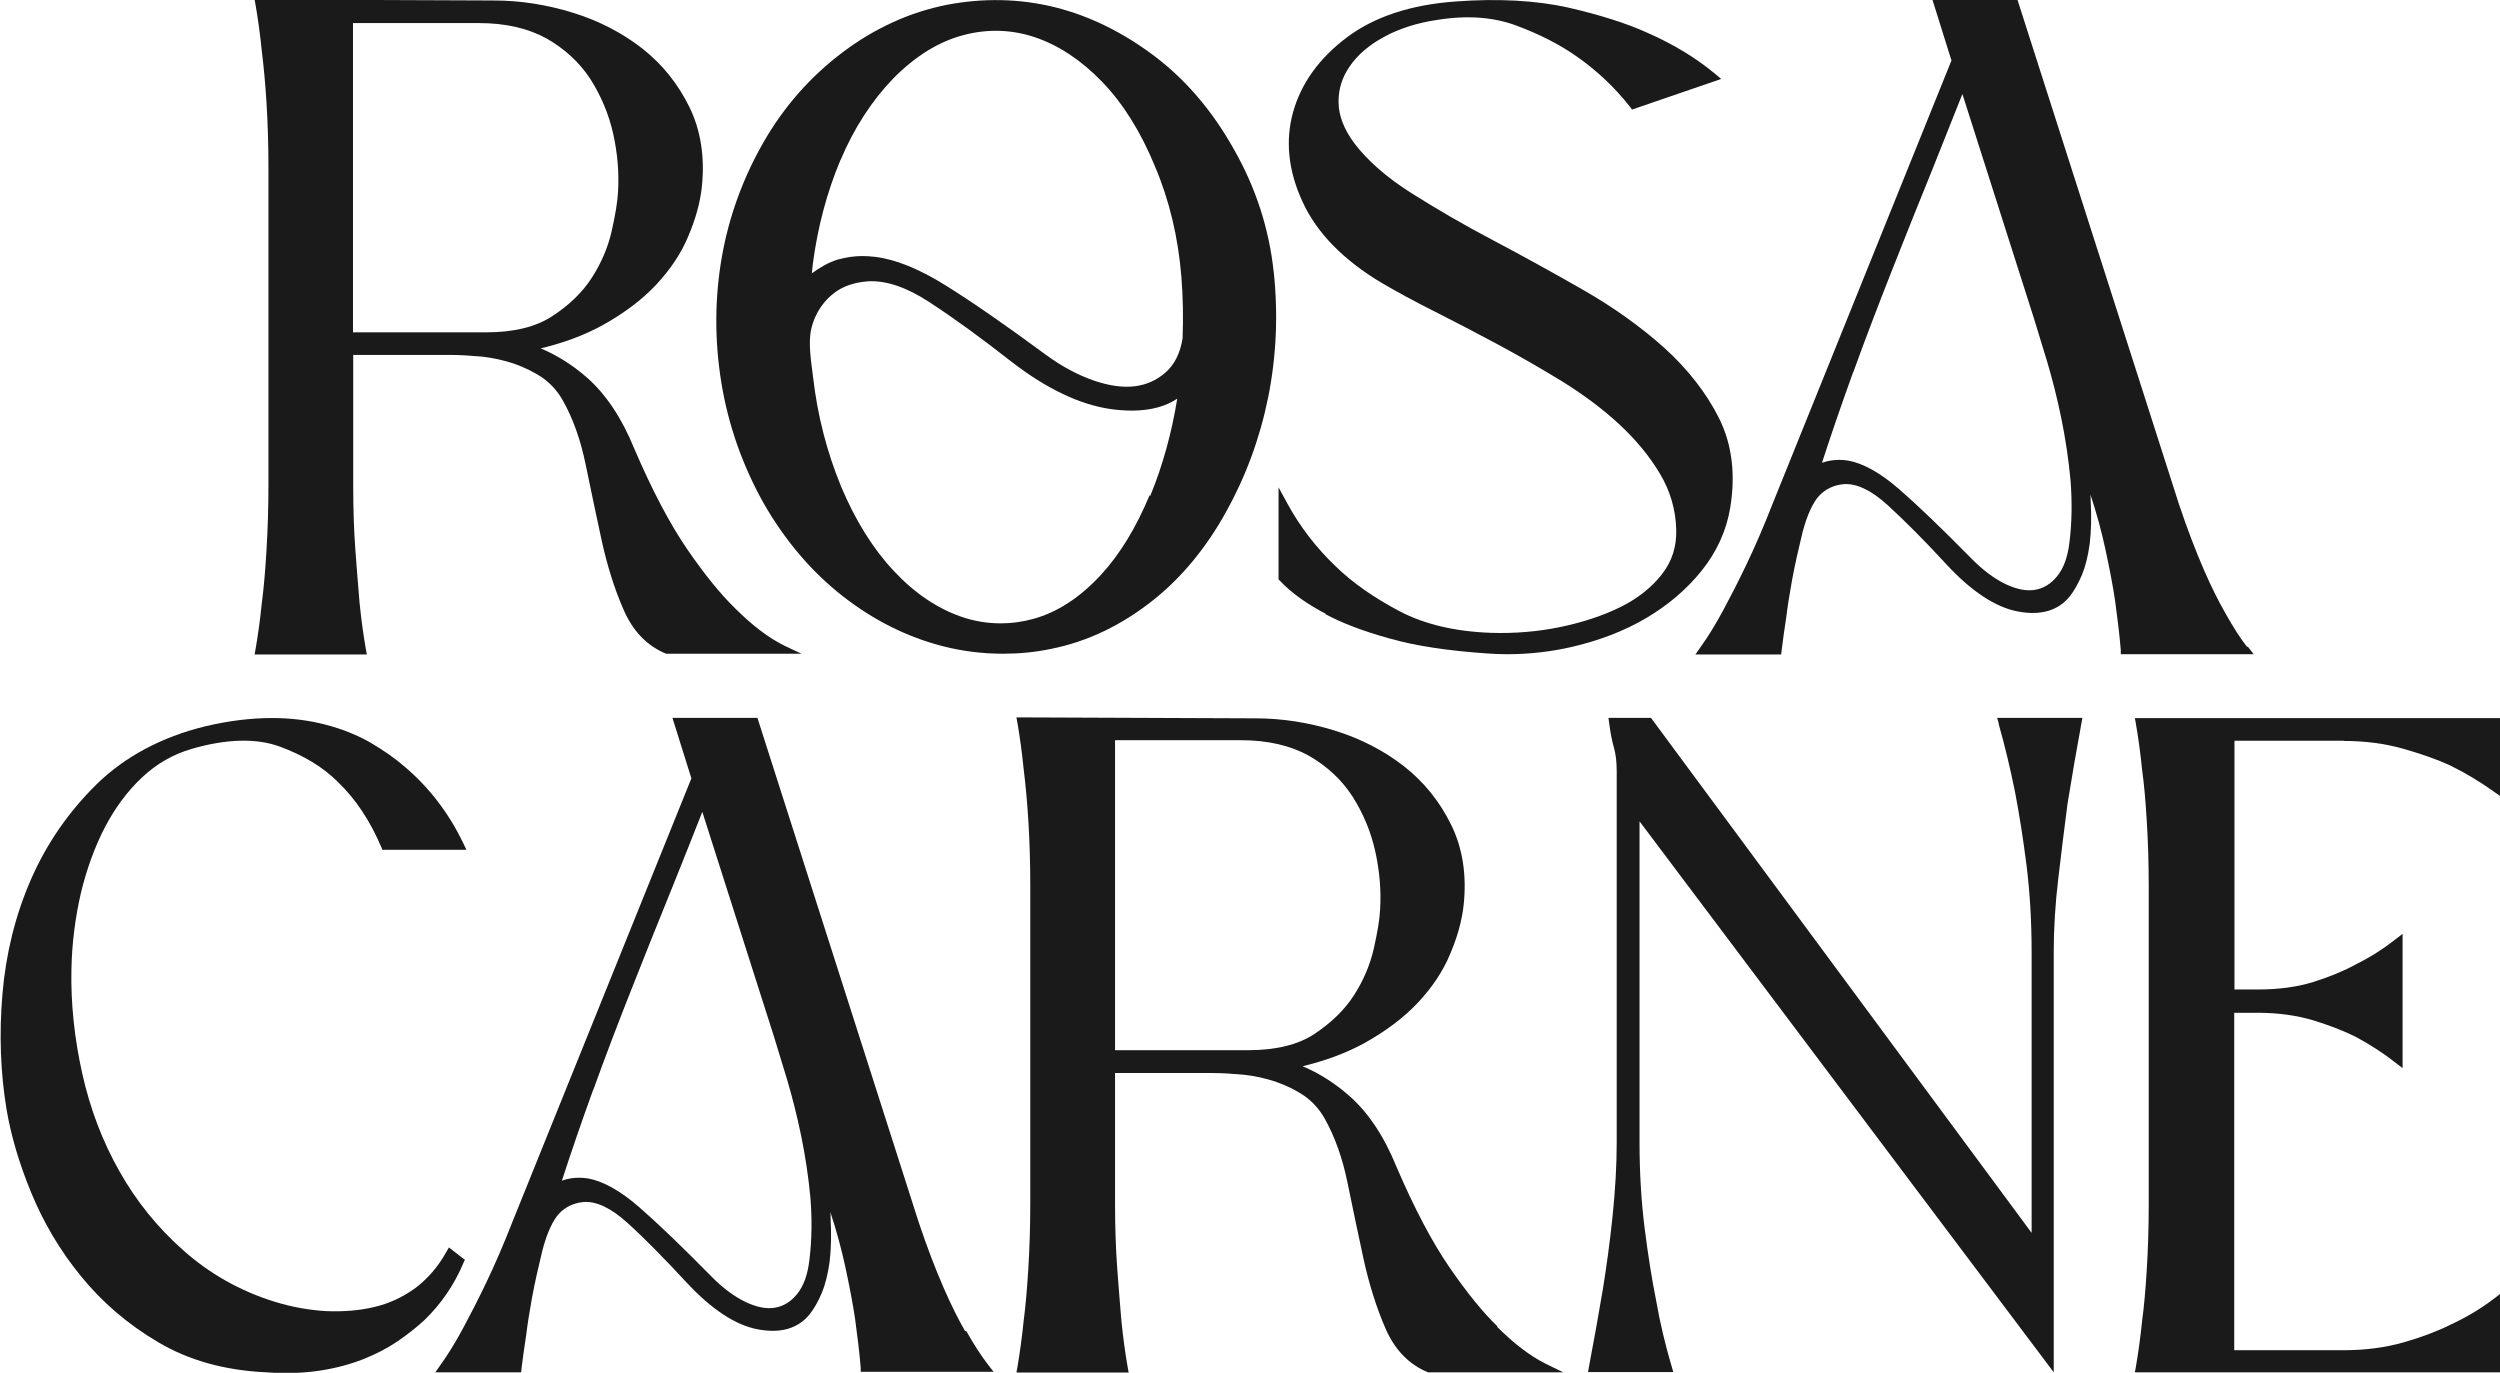
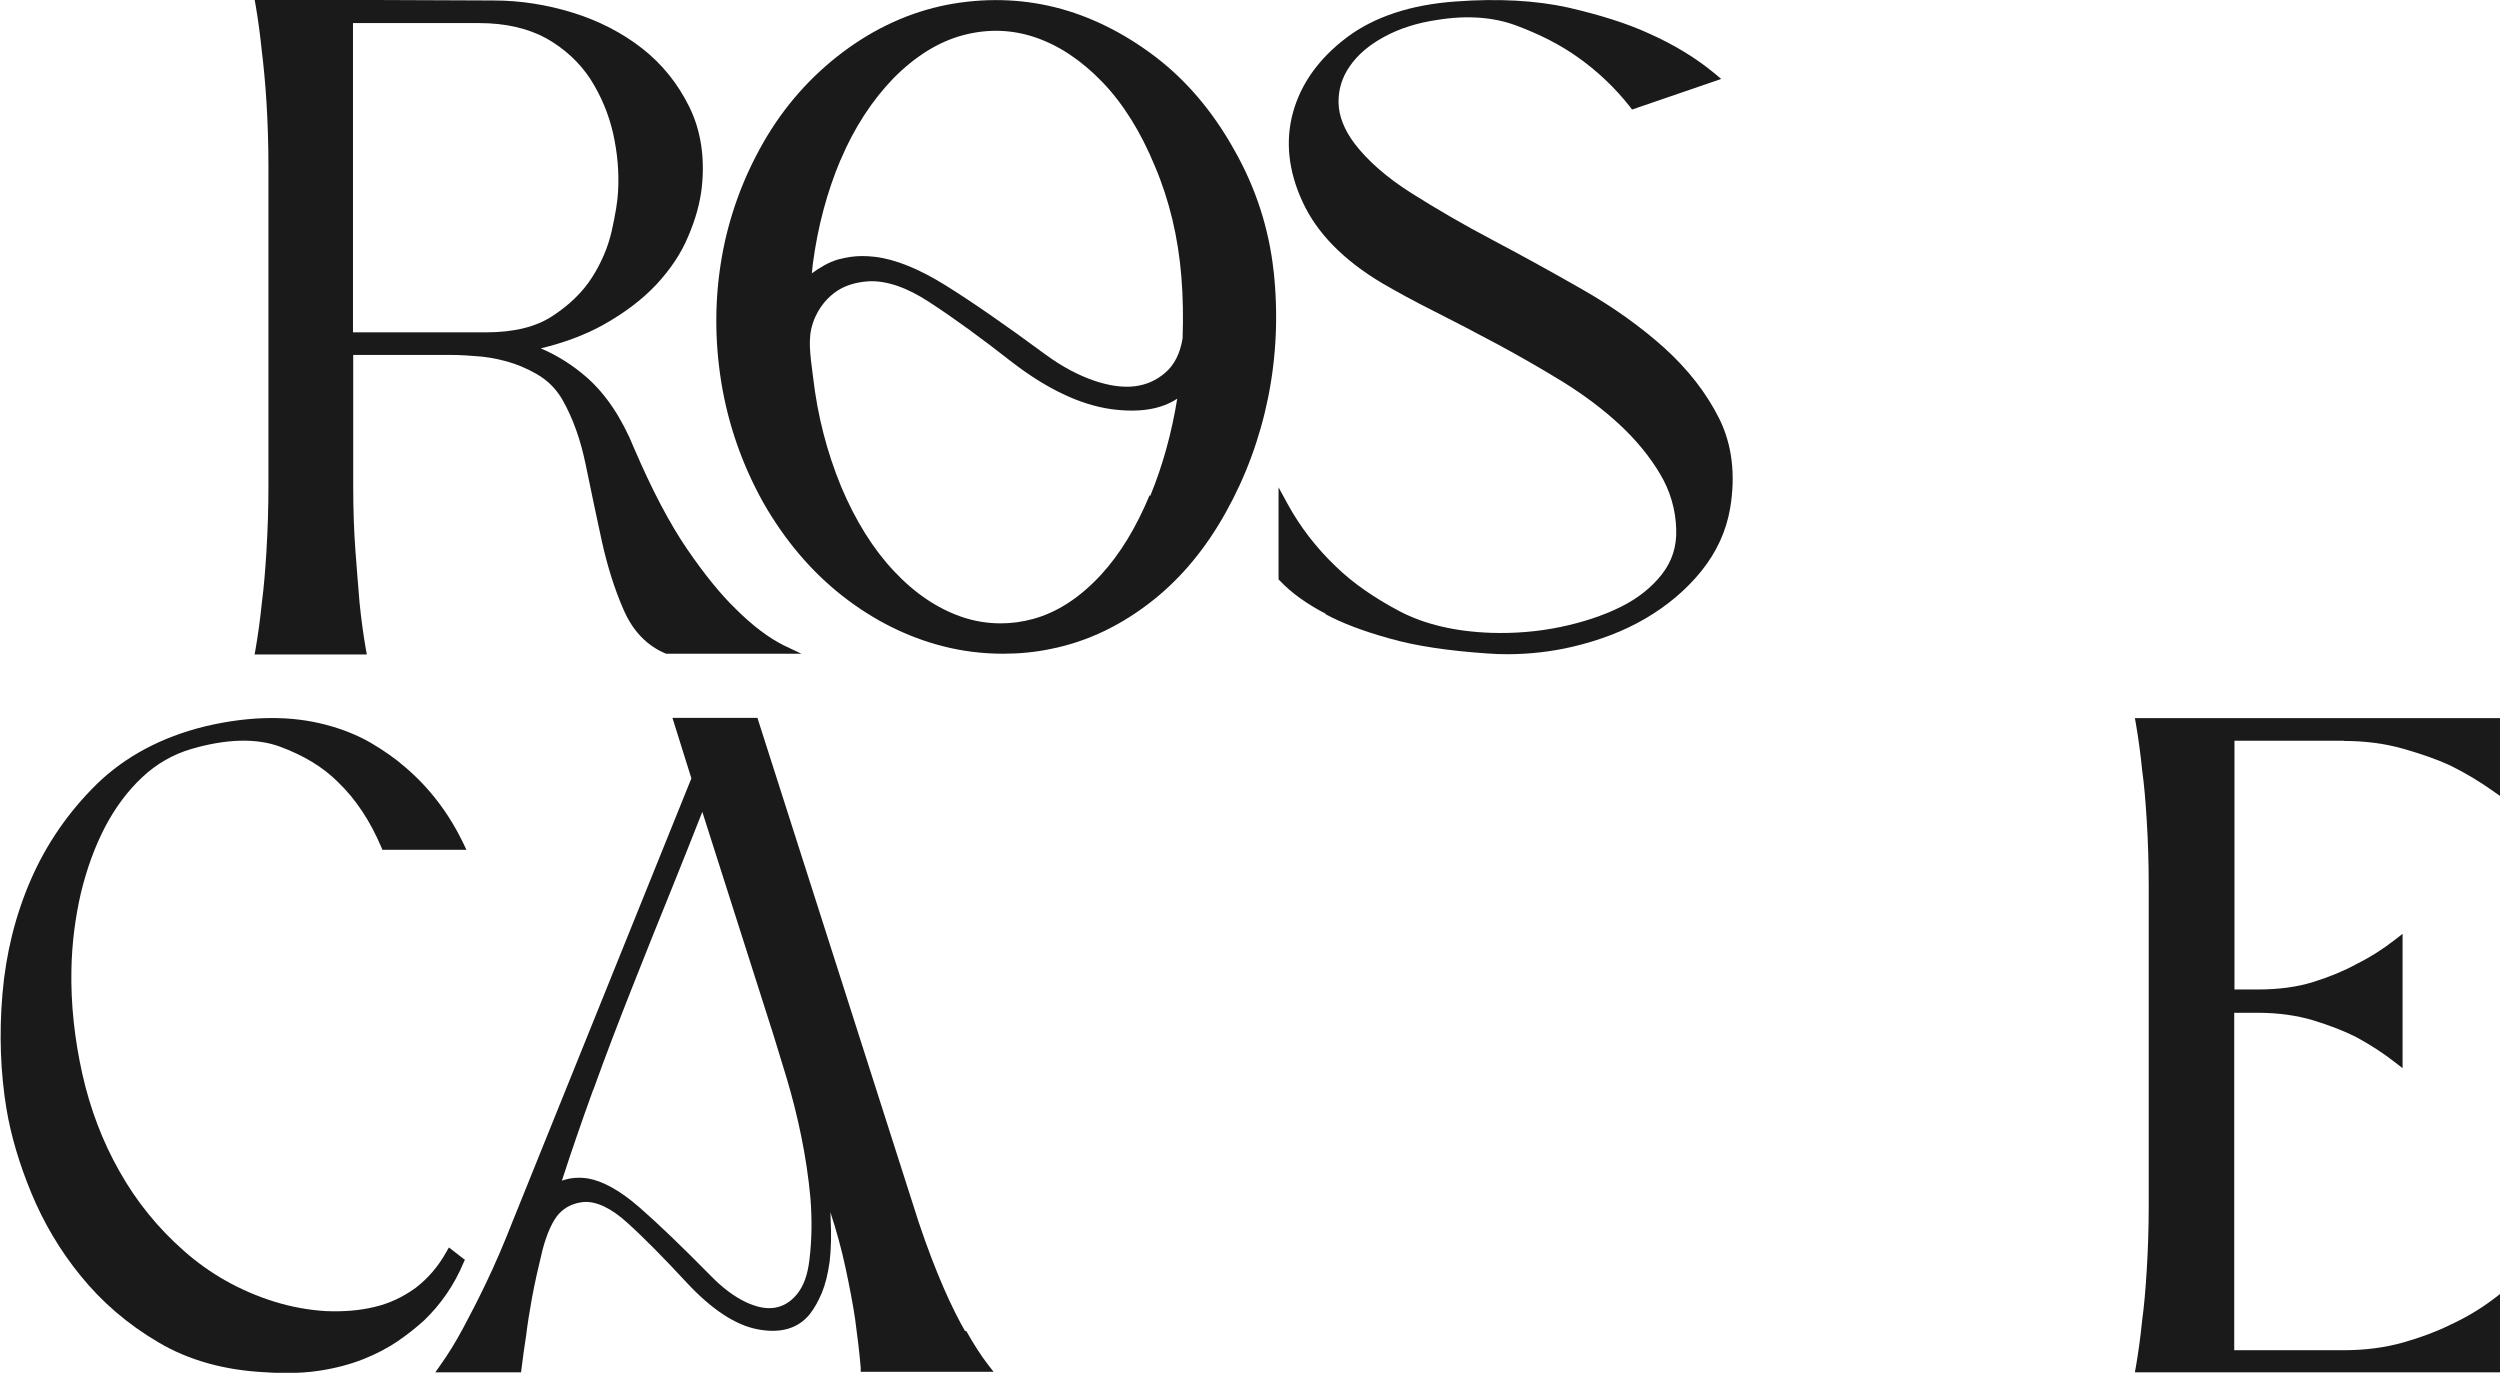
<svg xmlns="http://www.w3.org/2000/svg" id="Livello_2" data-name="Livello 2" viewBox="0 0 102.91 56.51">
  <defs>
    <style>
      .cls-1 {
        fill: #1a1a1a;
      }
    </style>
  </defs>
  <g id="Livello_1-2" data-name="Livello 1">
    <g>
      <path class="cls-1" d="M19.11,51.84l-.63-.49-.11.19c-.34.61-.77,1.1-1.27,1.48-.51.37-1.08.64-1.69.78-.62.15-1.29.2-1.99.17-.7-.04-1.42-.17-2.13-.39-1.41-.44-2.66-1.15-3.72-2.09-1.07-.94-1.96-2.04-2.65-3.27-.7-1.23-1.21-2.58-1.53-4.01-.32-1.43-.48-2.88-.45-4.3.02-1.09.16-2.15.39-3.15.24-.99.57-1.9.99-2.71.42-.8.93-1.49,1.53-2.05.59-.56,1.28-.95,2.03-1.17,1.44-.42,2.67-.45,3.63-.1.98.36,1.78.84,2.4,1.46.74.71,1.33,1.61,1.78,2.67l.05.12h3.46l-.13-.27c-.59-1.23-1.4-2.29-2.39-3.13-.41-.36-.9-.7-1.43-1.01-.54-.31-1.16-.56-1.85-.74-1.37-.36-3.02-.39-4.96.07-1.79.44-3.29,1.24-4.46,2.38-1.16,1.14-2.07,2.46-2.71,3.93-.64,1.47-1.03,3.05-1.17,4.71-.14,1.65-.08,3.25.17,4.75.18,1.07.52,2.23,1.02,3.44.5,1.21,1.18,2.37,2.04,3.42.86,1.06,1.92,1.98,3.18,2.72,1.26.75,2.75,1.16,4.44,1.24.27.02.53.03.79.03.51,0,.99-.03,1.43-.1.65-.1,1.25-.26,1.78-.47.53-.21,1.01-.46,1.42-.74.41-.28.77-.57,1.08-.85.7-.67,1.25-1.47,1.63-2.38l.06-.13Z" />
      <path class="cls-1" d="M39.73,54.8c-.27-.47-.58-1.08-.9-1.82-.32-.74-.67-1.64-1.02-2.69l-6.59-20.61-.04-.13h-3.5l.78,2.49-7.36,18.24c-.37.95-.74,1.8-1.09,2.53-.35.73-.67,1.35-.94,1.85-.32.6-.64,1.11-.94,1.53l-.21.3h3.53l.02-.17c.05-.4.11-.86.19-1.36.05-.42.13-.94.24-1.54.11-.6.26-1.26.43-1.96.19-.72.43-1.23.69-1.51.26-.27.59-.43,1-.47.52-.04,1.13.24,1.81.86.72.65,1.53,1.48,2.43,2.45,1.03,1.11,2.02,1.76,2.93,1.93.94.18,1.66-.03,2.14-.62.19-.24.35-.53.5-.88.14-.34.25-.77.32-1.28.06-.5.08-1.11.04-1.82,0-.08,0-.15-.01-.23.26.79.46,1.54.61,2.23.18.83.32,1.57.41,2.18.1.73.18,1.4.23,2v.17h5.47l-.24-.31c-.27-.35-.57-.81-.89-1.38ZM24.42,44.87c.51-1.42,1.06-2.85,1.61-4.24.55-1.4,1.1-2.76,1.63-4.07.44-1.09.86-2.15,1.25-3.14l2.94,9.22c.15.48.33,1.08.55,1.8.21.71.41,1.49.58,2.32.17.83.3,1.68.38,2.55.07.86.06,1.72-.04,2.54h0c-.07.62-.24,1.09-.51,1.42-.26.32-.56.5-.91.56-.35.06-.75-.02-1.2-.23-.46-.22-.94-.57-1.42-1.06-1.21-1.23-2.21-2.19-2.97-2.85-.78-.68-1.49-1.07-2.1-1.18-.13-.02-.25-.03-.37-.03-.25,0-.48.04-.71.12.39-1.2.82-2.45,1.28-3.72Z" />
-       <path class="cls-1" d="M61.64,54.6c-.59-.57-1.26-1.39-1.98-2.44-.72-1.05-1.45-2.44-2.18-4.14-.51-1.26-1.17-2.24-1.95-2.92-.59-.52-1.23-.92-1.91-1.21.96-.23,1.81-.55,2.54-.95.88-.49,1.63-1.05,2.21-1.67.58-.62,1.03-1.29,1.32-1.99.3-.7.49-1.38.56-2.03.13-1.22-.04-2.33-.51-3.29-.47-.96-1.12-1.77-1.95-2.42-.82-.64-1.79-1.14-2.86-1.47-1.07-.33-2.16-.5-3.24-.5l-9.85-.04.04.22c.1.58.19,1.23.26,1.93.07.57.14,1.27.19,2.09.05.82.08,1.71.08,2.67v13.1c0,.95-.03,1.85-.08,2.67-.05.82-.11,1.54-.19,2.14-.07.7-.16,1.34-.26,1.93l-.04.22h4.62l-.04-.22c-.1-.57-.19-1.22-.26-1.92-.05-.61-.11-1.32-.17-2.14-.06-.81-.09-1.71-.09-2.66v-5.39h3.98c.42,0,.86.03,1.32.07.45.05.9.15,1.32.29.42.15.82.34,1.17.58.34.24.62.55.83.92.42.74.74,1.63.95,2.66.21,1.05.44,2.1.66,3.14.23,1.04.53,2,.9,2.85.38.88.97,1.49,1.75,1.81h5.57s-.72-.35-.72-.35c-.64-.32-1.31-.83-2-1.52ZM45.9,30.47h5.19c1.1,0,2.03.22,2.79.64.75.43,1.35.99,1.79,1.67.44.69.76,1.45.94,2.26.18.81.25,1.63.2,2.41-.02.4-.11.94-.26,1.6-.15.66-.42,1.3-.81,1.91-.39.61-.94,1.14-1.63,1.6-.68.45-1.6.67-2.72.67h-5.49v-12.76Z" />
-       <path class="cls-1" d="M82.27,29.79c.25.88.48,1.83.68,2.83.17.88.33,1.89.47,3,.14,1.12.21,2.33.21,3.6v11.53l-15.61-21.12-.06-.08h-1.75l.03.21c.05.41.12.76.2,1.03.07.25.11.57.11.95v15.29c0,.95-.06,1.97-.17,3.03-.11,1.07-.25,2.08-.4,3.01-.18,1.08-.37,2.12-.57,3.18l-.04.23h3.51l-.07-.24c-.25-.85-.47-1.74-.64-2.72-.17-.85-.33-1.85-.47-2.96-.14-1.11-.21-2.3-.21-3.52v-13.23l17.05,22.68v-17.3c0-.95.06-1.98.19-3.05.13-1.09.25-2.11.38-3.07.18-1.11.37-2.22.57-3.3l.04-.22h-3.51l.07.24Z" />
      <path class="cls-1" d="M96.47,30.5c.89,0,1.71.11,2.45.32.74.21,1.4.44,1.94.69.65.32,1.24.68,1.76,1.05l.3.21v-3.21h-15.04l.04.22c.1.58.19,1.23.26,1.93.08.57.14,1.26.19,2.09.05.82.08,1.71.08,2.66v13.13c0,.95-.03,1.85-.08,2.66-.05.83-.11,1.52-.19,2.1-.07.7-.16,1.34-.26,1.92l-.04.22h15.04v-3.23l-.3.23c-.52.39-1.1.74-1.75,1.04-.54.27-1.2.52-1.94.73-.74.21-1.56.32-2.45.32h-4.51v-13.89h.98c.83,0,1.6.11,2.27.31.68.21,1.28.44,1.77.69.59.32,1.13.67,1.6,1.04l.31.24v-5.53l-.31.24c-.47.37-1,.71-1.6,1.01-.49.27-1.09.52-1.76.73-.67.21-1.44.31-2.27.31h-.98v-10.24h4.51Z" />
      <path class="cls-1" d="M10.97,22.66c-.05.82-.11,1.54-.19,2.14-.07.7-.16,1.34-.26,1.92l-.04.22h4.62l-.04-.22c-.1-.57-.19-1.22-.26-1.92-.05-.61-.11-1.32-.17-2.14-.06-.81-.09-1.7-.09-2.66v-5.39h3.98c.42,0,.86.03,1.32.07.45.05.9.15,1.32.29.42.15.82.34,1.17.58.34.24.62.55.83.92.42.74.74,1.63.95,2.66.21,1.05.44,2.09.66,3.13.23,1.04.53,2,.9,2.84.38.88.97,1.49,1.75,1.81h5.57s-.72-.34-.72-.34c-.64-.32-1.31-.83-2-1.52-.59-.57-1.26-1.39-1.98-2.44-.72-1.05-1.45-2.44-2.18-4.14-.51-1.26-1.17-2.24-1.94-2.92-.59-.52-1.23-.92-1.91-1.21.96-.23,1.81-.55,2.54-.95.88-.49,1.63-1.05,2.21-1.67.58-.62,1.03-1.29,1.32-1.99.3-.7.49-1.38.56-2.03.13-1.22-.04-2.33-.51-3.29-.47-.96-1.12-1.77-1.95-2.42-.82-.64-1.79-1.14-2.86-1.47-1.07-.33-2.16-.5-3.24-.5l-9.85-.04.04.22c.1.58.19,1.23.26,1.93.07.57.14,1.27.19,2.09.05.82.08,1.71.08,2.66v13.09c0,.95-.03,1.85-.08,2.66ZM19.72.95c1.1,0,2.03.22,2.79.64.75.43,1.35.99,1.79,1.66.44.69.76,1.45.94,2.25.18.81.25,1.62.2,2.41-.02.39-.11.93-.26,1.6-.15.66-.42,1.3-.81,1.91-.39.61-.94,1.14-1.63,1.59-.68.45-1.6.67-2.72.67h-5.49V.95h5.19Z" />
      <path class="cls-1" d="M54.56,25.28c.66.36,1.55.7,2.63,1,1.08.31,2.44.51,4.04.62.27.02.54.03.81.03.9,0,1.79-.1,2.66-.3,1.12-.26,2.15-.65,3.05-1.18.9-.53,1.67-1.18,2.29-1.95.62-.77,1.02-1.64,1.18-2.58.23-1.38.08-2.62-.45-3.69-.53-1.06-1.29-2.03-2.26-2.91-.97-.87-2.09-1.67-3.33-2.38-1.24-.71-2.49-1.4-3.7-2.04-1.22-.64-2.35-1.3-3.38-1.95-1.01-.64-1.8-1.33-2.34-2.04-.43-.57-.65-1.14-.66-1.68-.01-.54.14-1.04.46-1.5.32-.47.8-.88,1.41-1.21.62-.34,1.36-.58,2.19-.7,1.22-.2,2.33-.12,3.28.24.96.36,1.8.79,2.5,1.29.81.57,1.54,1.26,2.16,2.05l.08.11,3.67-1.26-.26-.22c-.77-.64-1.69-1.2-2.73-1.66-.89-.41-2.01-.76-3.31-1.06-1.31-.29-2.87-.38-4.62-.25-1.85.13-3.36.63-4.49,1.48-1.14.86-1.88,1.89-2.21,3.07-.33,1.18-.2,2.43.39,3.7.58,1.27,1.68,2.4,3.28,3.35.6.35,1.33.75,2.17,1.17.81.41,1.68.86,2.59,1.35.89.48,1.78.99,2.66,1.53.87.54,1.66,1.13,2.34,1.76.68.63,1.24,1.31,1.67,2.03.42.7.65,1.48.67,2.3.02.7-.17,1.3-.59,1.84-.42.54-1,1-1.71,1.35-.73.36-1.56.63-2.47.82-.92.19-1.87.27-2.84.24-1.48-.05-2.75-.35-3.78-.89-1.04-.55-1.92-1.16-2.61-1.83-.81-.77-1.49-1.65-2.01-2.61l-.36-.66v3.79l.05.05c.47.5,1.11.96,1.9,1.37Z" />
-       <path class="cls-1" d="M92.5,26.63c-.27-.34-.57-.81-.89-1.38-.27-.47-.58-1.08-.9-1.82-.32-.74-.67-1.64-1.02-2.69L83.05,0h-3.5l.78,2.49-7.36,18.24c-.37.95-.74,1.8-1.09,2.53-.35.73-.67,1.35-.94,1.85-.32.6-.64,1.11-.94,1.53l-.21.3h3.53l.02-.17c.05-.4.11-.86.19-1.36.05-.42.13-.94.24-1.54.11-.6.26-1.26.43-1.96.19-.72.43-1.23.69-1.51.26-.27.59-.43,1-.47.52-.04,1.13.24,1.81.86.72.66,1.54,1.48,2.43,2.45,1.03,1.11,2.02,1.76,2.93,1.93.94.18,1.66-.03,2.14-.62.19-.24.35-.54.5-.88.14-.34.25-.77.32-1.28.06-.51.08-1.12.04-1.81,0-.08,0-.15-.01-.23.26.79.46,1.54.61,2.23.18.83.32,1.56.41,2.18.1.73.18,1.4.23,2v.17h5.47l-.24-.31ZM76.29,15.32c.51-1.42,1.06-2.84,1.61-4.24.55-1.4,1.1-2.76,1.63-4.07.44-1.1.86-2.15,1.25-3.14l2.94,9.22c.15.48.33,1.08.55,1.8.21.71.41,1.49.58,2.32.17.83.3,1.69.38,2.55.07.87.06,1.72-.04,2.54h0c-.07.62-.24,1.09-.51,1.42-.26.32-.56.5-.91.56-.35.06-.75-.02-1.2-.23-.46-.22-.94-.57-1.42-1.06-1.21-1.23-2.21-2.19-2.97-2.85-.78-.68-1.49-1.07-2.1-1.18-.13-.02-.25-.03-.37-.03-.25,0-.48.04-.71.12.39-1.2.82-2.45,1.28-3.72Z" />
      <path class="cls-1" d="M52.43,11.19c-.19-1.78-.74-3.47-1.63-5.03-.87-1.56-1.96-2.85-3.25-3.83-1.29-.98-2.68-1.67-4.12-2.03-1.45-.36-2.95-.39-4.46-.1-1.51.3-2.95.95-4.28,1.95-1.33,1-2.43,2.25-3.27,3.72-.84,1.47-1.42,3.06-1.71,4.73-.29,1.67-.3,3.4-.02,5.13.28,1.73.86,3.4,1.73,4.96.89,1.56,1.99,2.85,3.27,3.85,1.28,1,2.67,1.69,4.12,2.06.82.21,1.64.31,2.48.31.66,0,1.32-.06,1.98-.2,1.5-.3,2.92-.98,4.23-2.03,1.15-.92,2.15-2.13,2.96-3.59.81-1.45,1.4-3.04,1.74-4.72.34-1.68.42-3.43.23-5.2ZM34.6,6.59c.56-1.33,1.3-2.46,2.18-3.37.89-.9,1.85-1.5,2.86-1.77,1.01-.27,2.01-.24,2.98.09.97.33,1.89.94,2.75,1.83.86.89,1.59,2.06,2.17,3.47.6,1.41.96,2.94,1.09,4.55.07.85.08,1.7.05,2.54-.1.62-.34,1.09-.71,1.41-.37.32-.78.5-1.26.56-.49.06-1.05-.02-1.67-.23-.64-.22-1.31-.57-1.98-1.06-1.68-1.24-3.07-2.2-4.13-2.86-1.09-.68-2.07-1.08-2.93-1.18-.17-.02-.35-.03-.51-.03-.33,0-.65.05-.99.14-.41.12-.76.34-1.08.57.01-.13.03-.26.04-.39.2-1.51.58-2.95,1.14-4.28ZM47.32,20.39c-.55,1.32-1.21,2.41-1.98,3.25-.87.95-1.82,1.57-2.82,1.84-.44.12-.88.18-1.32.18-.56,0-1.11-.09-1.65-.28-.97-.34-1.9-.96-2.75-1.87-.85-.9-1.59-2.08-2.18-3.49-.58-1.41-.97-2.92-1.15-4.49-.07-.61-.21-1.36-.08-1.97.17-.75.59-1.23.96-1.51.36-.27.82-.43,1.39-.47.73-.04,1.58.24,2.52.86,1,.65,2.14,1.48,3.39,2.46,1.44,1.11,2.81,1.76,4.08,1.94,1.16.16,2.07.01,2.73-.43-.23,1.42-.6,2.76-1.11,4Z" />
    </g>
  </g>
</svg>